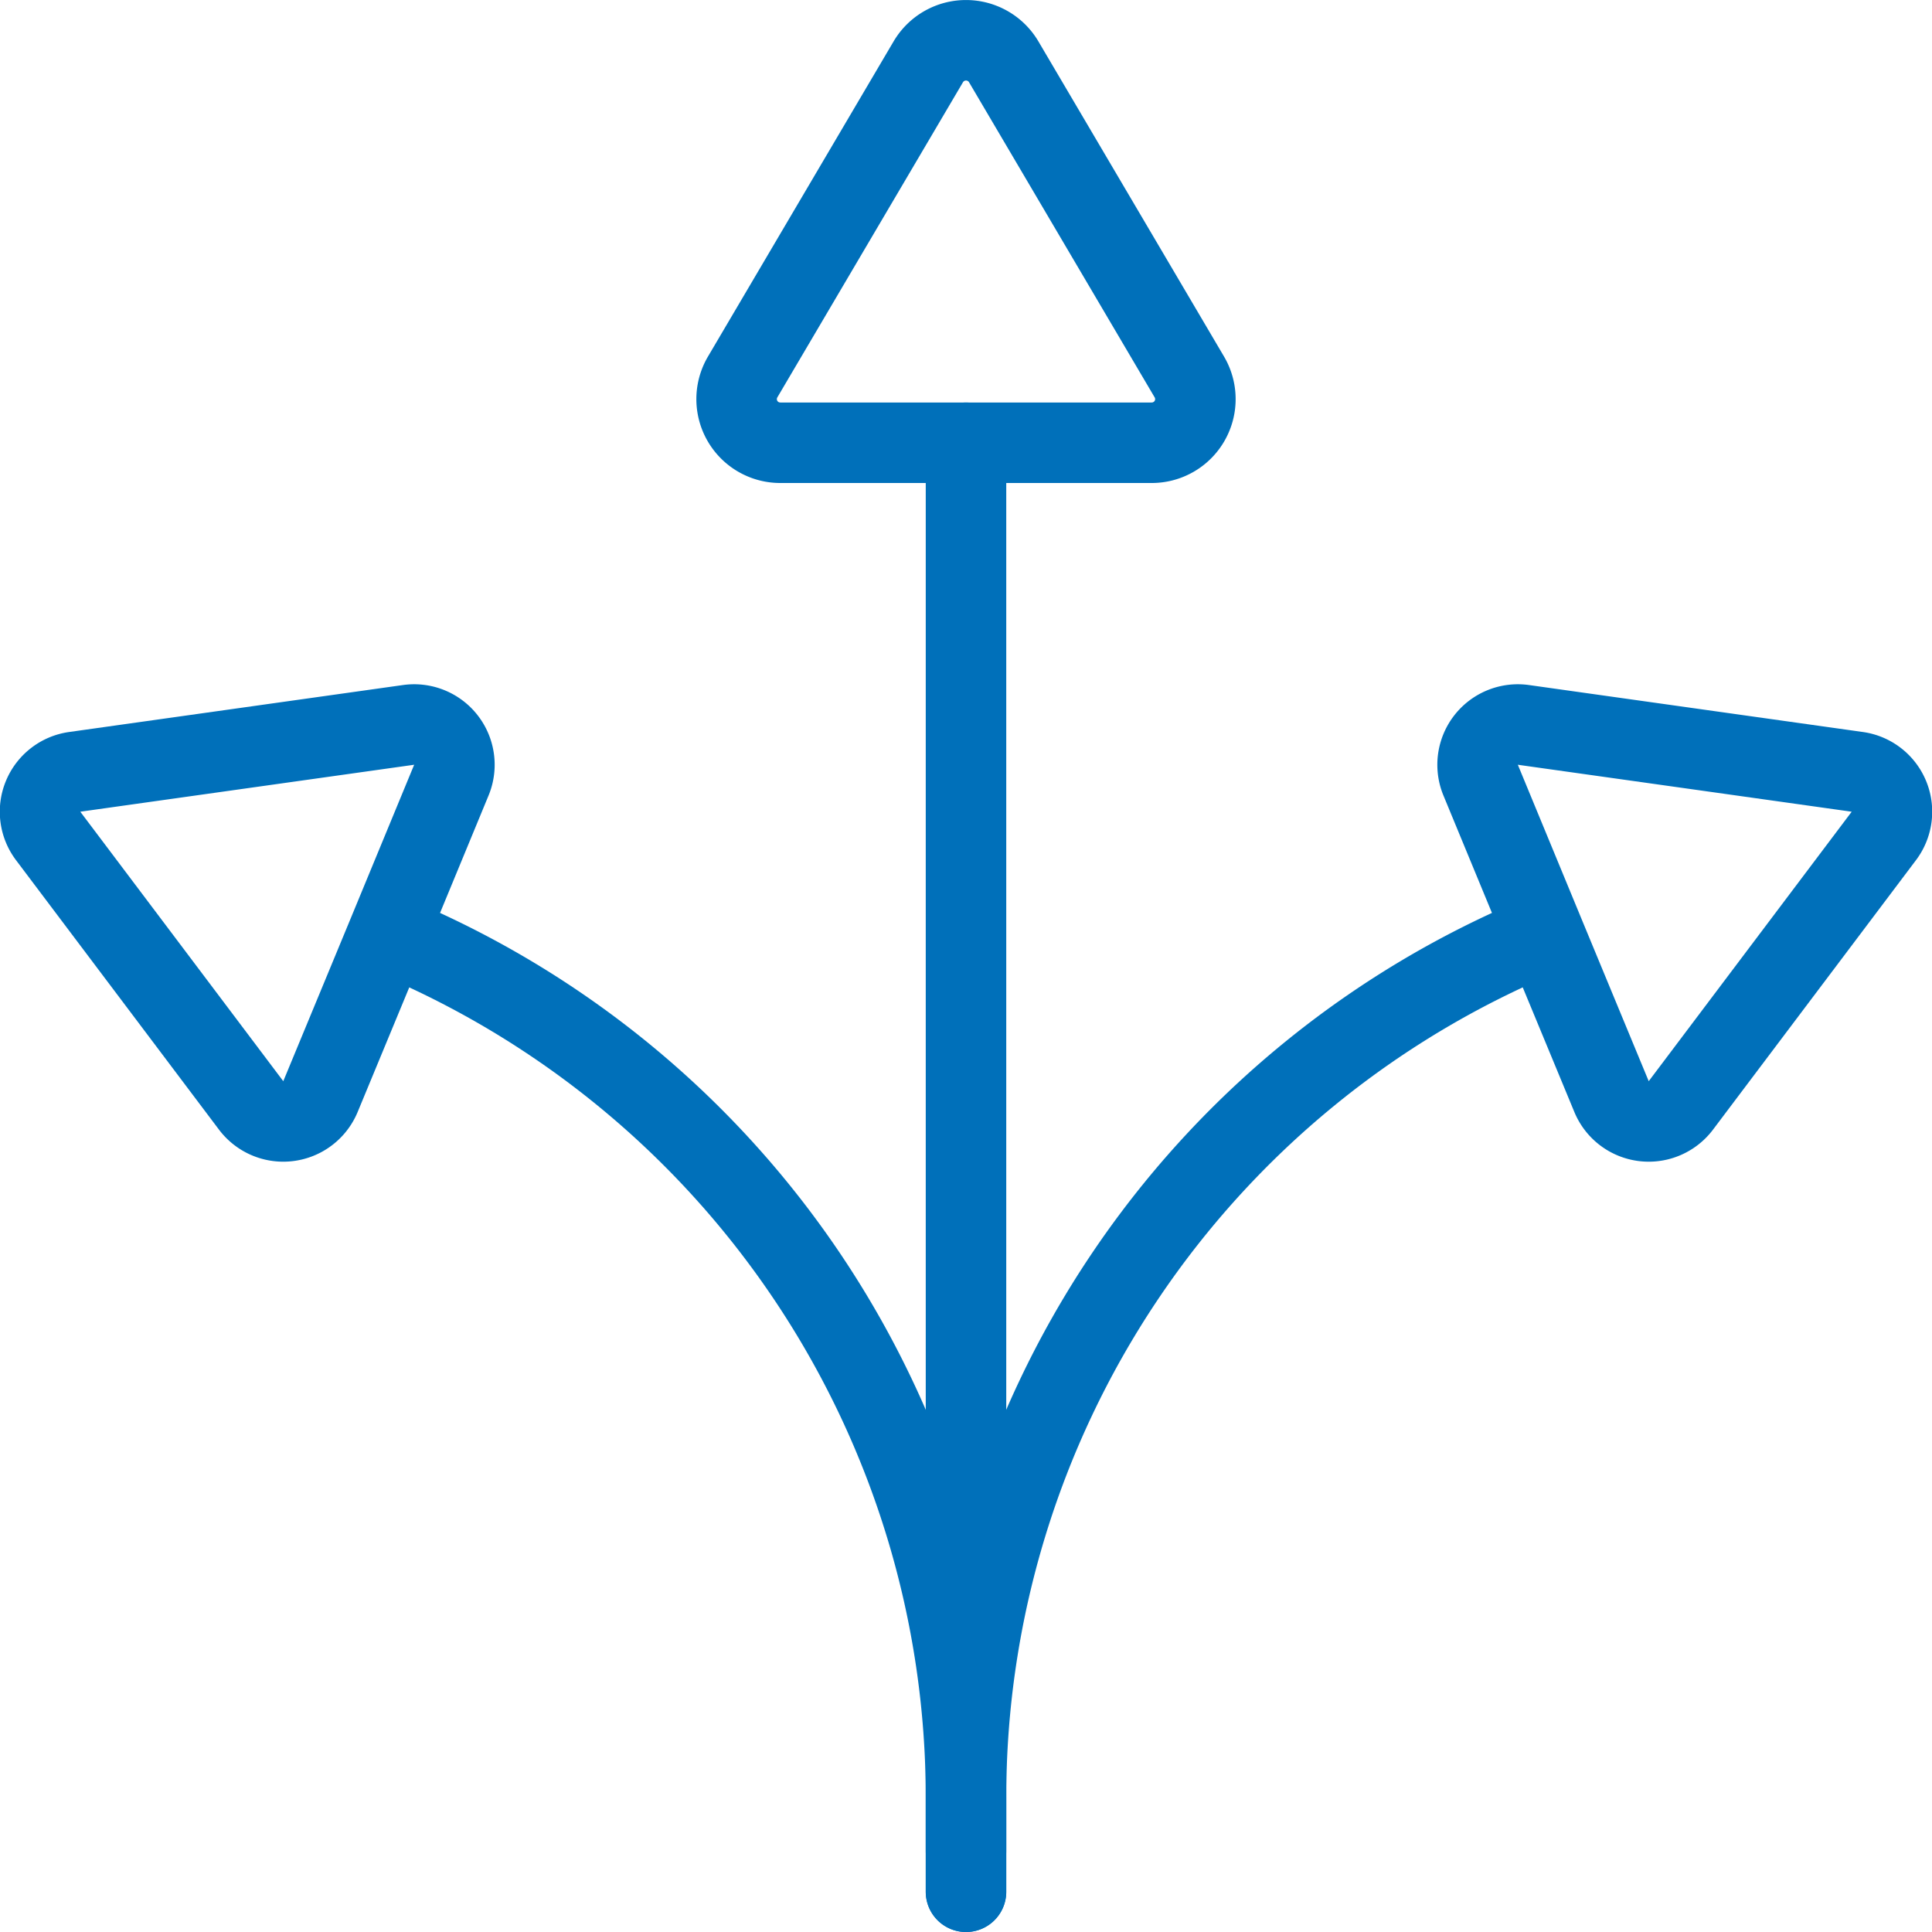
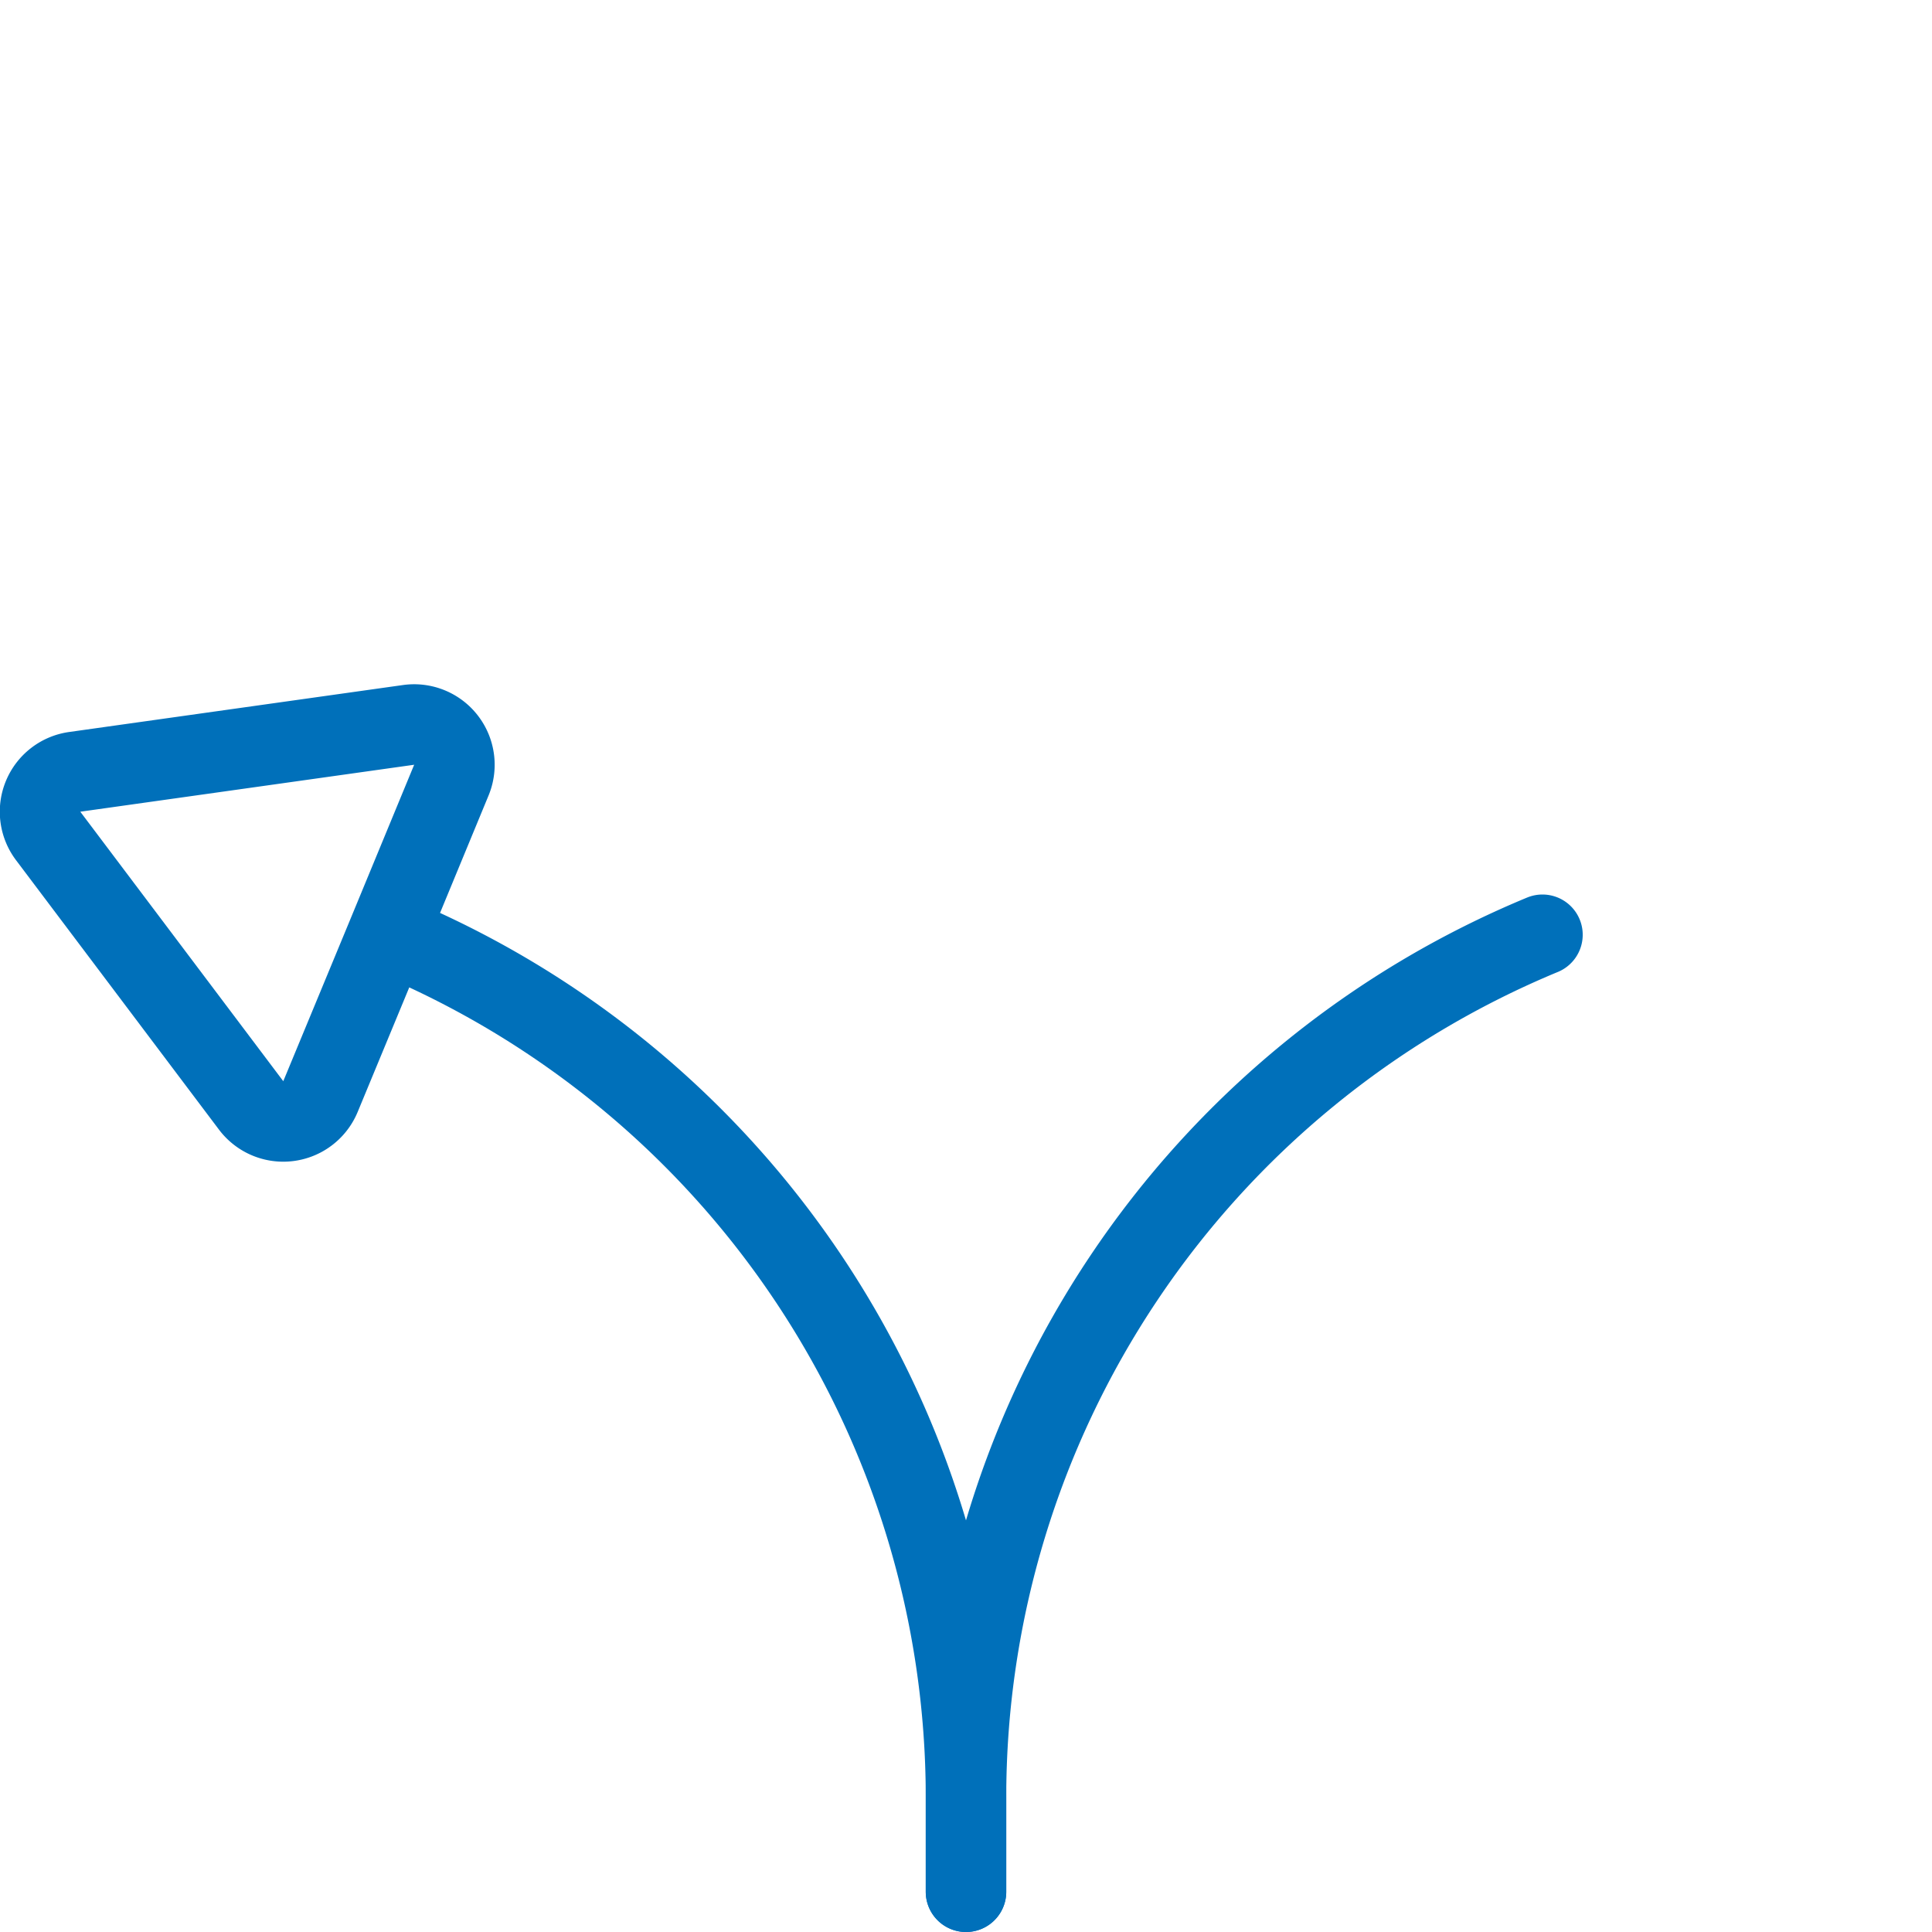
<svg xmlns="http://www.w3.org/2000/svg" viewBox="0 0 24 24" height="32" width="32">
-   <path d="M9.693,5.5a.542.542,0,0,1-.467-.818L11.532.767a.544.544,0,0,1,.936,0l2.306,3.915a.542.542,0,0,1-.467.818Z" fill="none" stroke="#0070BA" stroke-linecap="round" stroke-linejoin="round" />
  <path d="M5.607,9.691a.5.5,0,0,0-.532-.686L.93,9.588a.5.5,0,0,0-.329.8l2.518,3.343a.5.5,0,0,0,.862-.109l.813-1.963Z" fill="none" stroke="#0070BA" stroke-linecap="round" stroke-linejoin="round" />
  <path d="M4.839,11.612A11.6,11.6,0,0,1,12,22.329V23.5" fill="none" stroke="#0070BA" stroke-linecap="round" stroke-linejoin="round" />
-   <path d="M18.393,9.691a.5.5,0,0,1,.532-.686l4.145.583a.5.5,0,0,1,.329.8l-2.518,3.343a.5.5,0,0,1-.862-.109l-.813-1.963Z" fill="none" stroke="#0070BA" stroke-linecap="round" stroke-linejoin="round" />
  <path d="M19.161,11.612A11.6,11.6,0,0,0,12,22.329V23.5" fill="none" stroke="#0070BA" stroke-linecap="round" stroke-linejoin="round" />
-   <path d="M12 5.5L12 23" fill="none" stroke="#0070BA" stroke-linecap="round" stroke-linejoin="round" />
</svg>